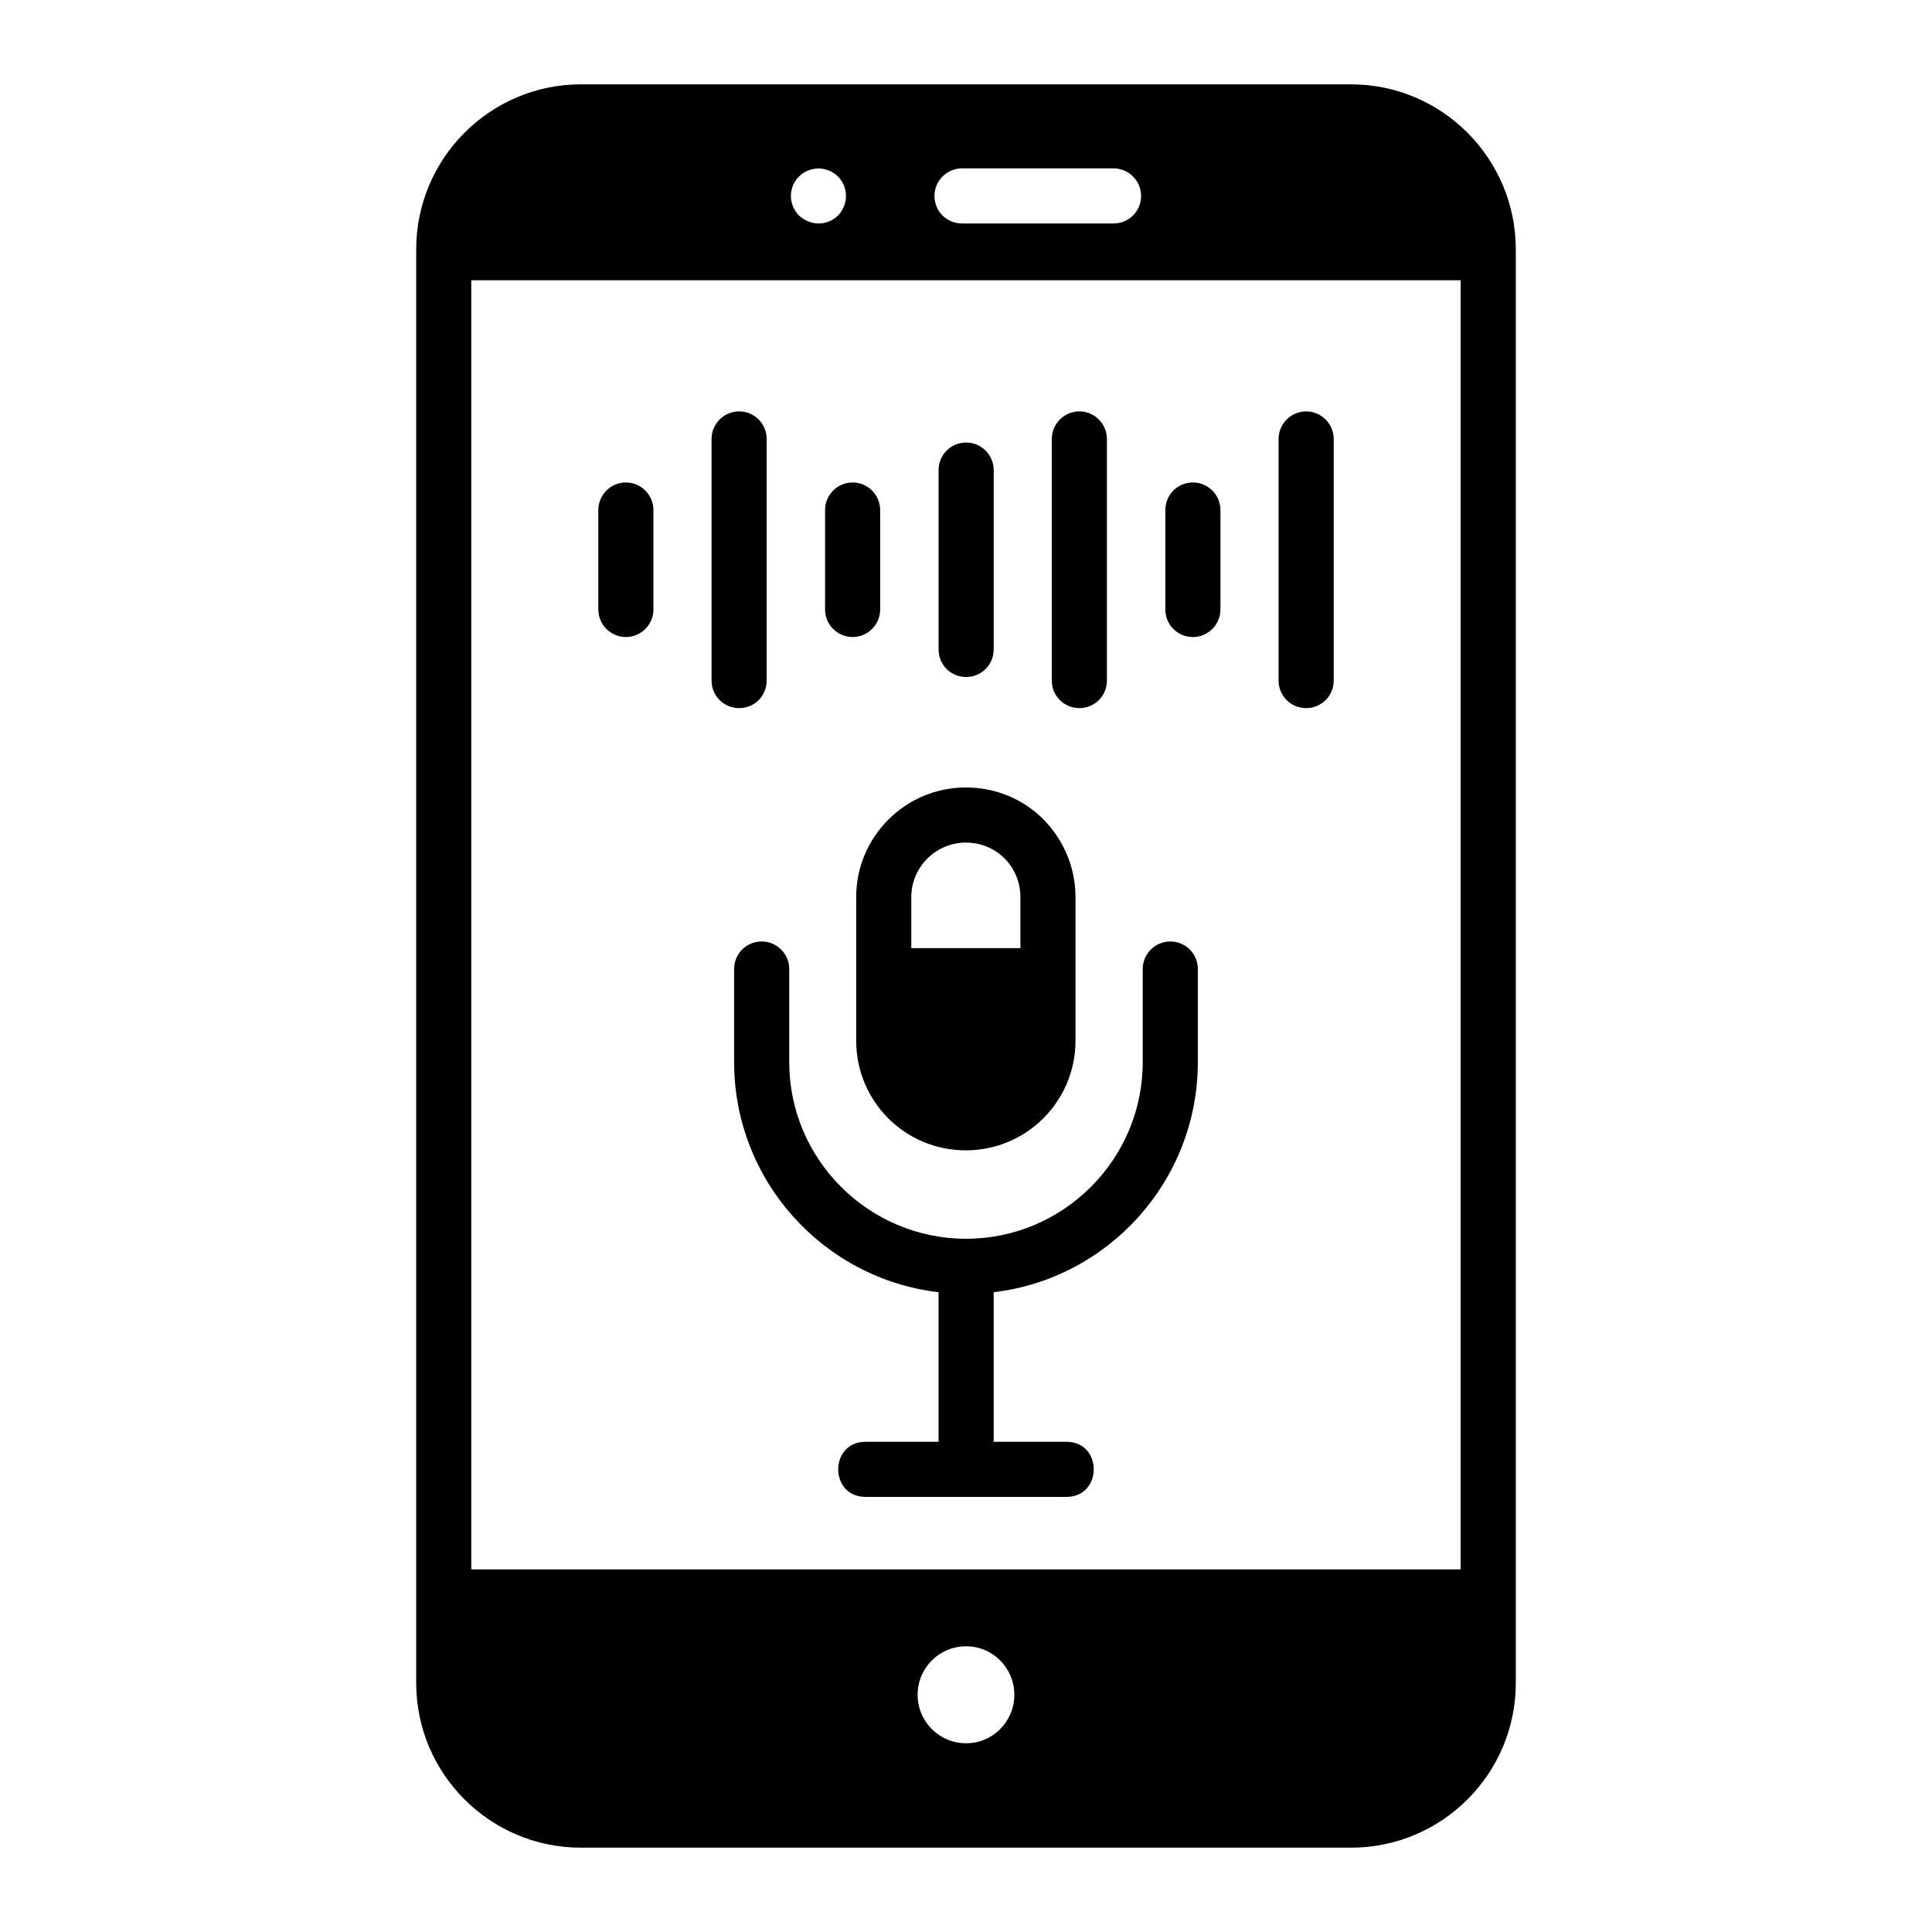
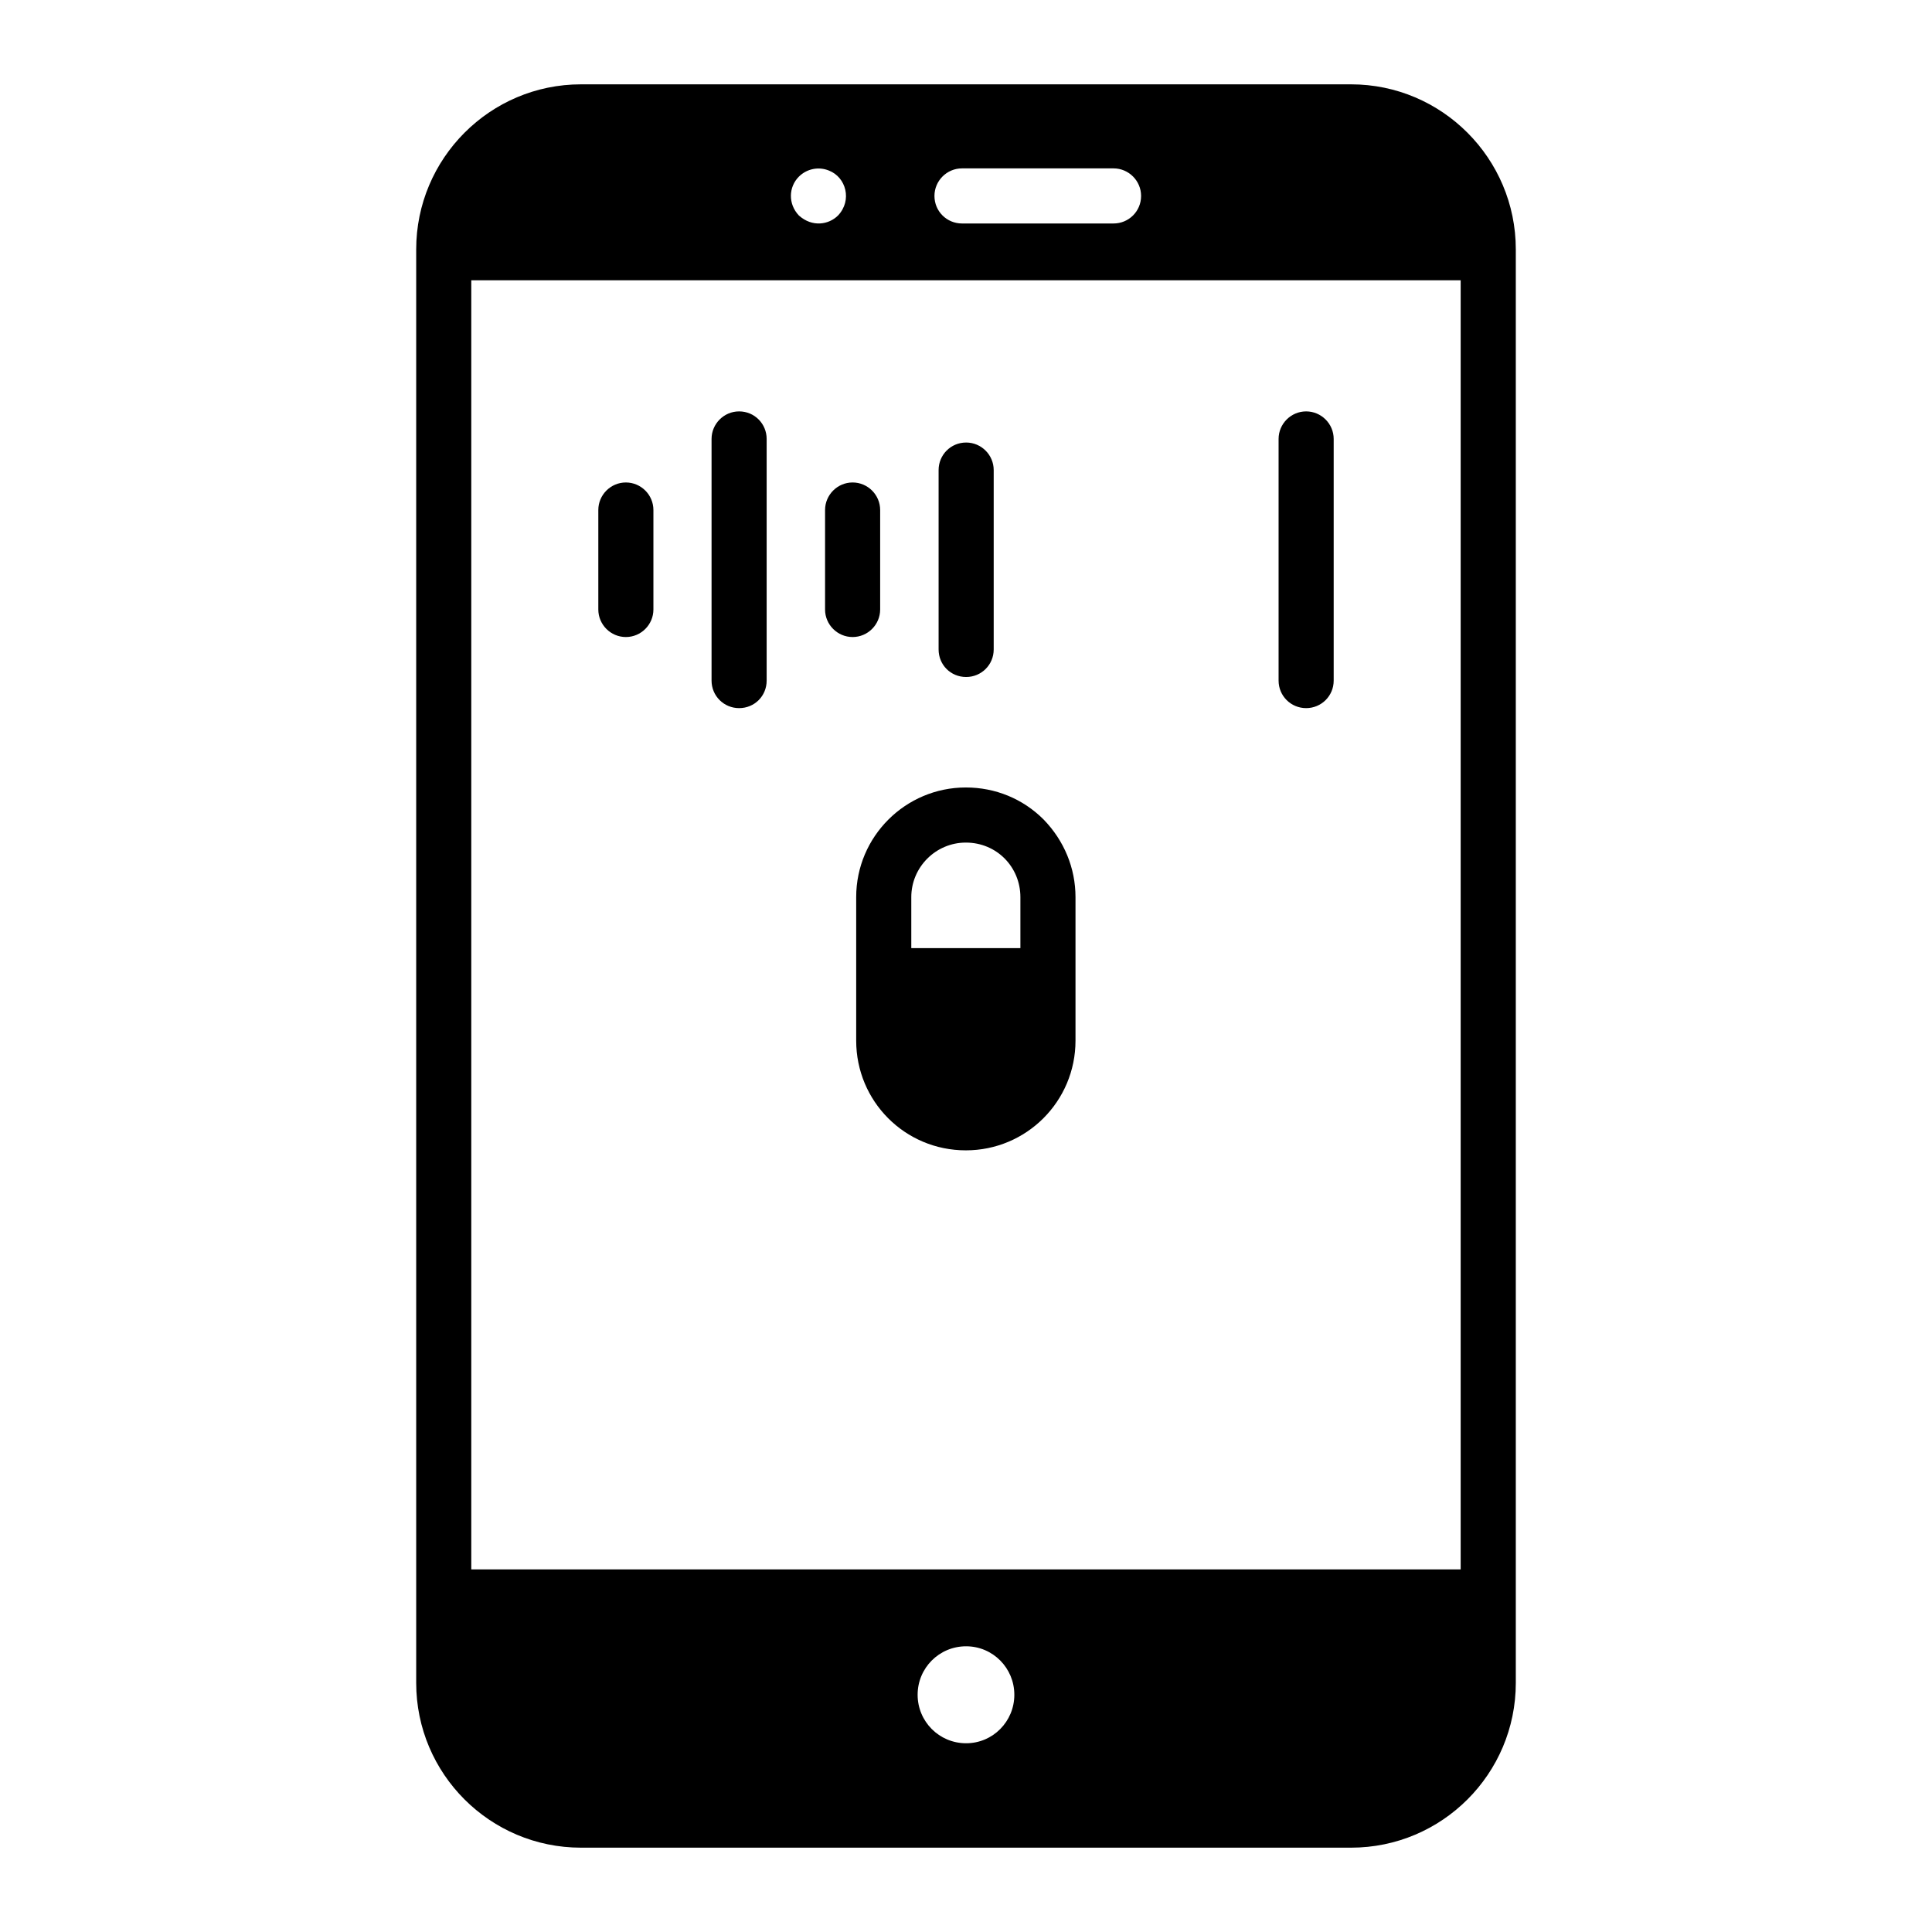
<svg xmlns="http://www.w3.org/2000/svg" fill="#000000" width="800px" height="800px" version="1.1" viewBox="144 144 512 512">
  <g>
    <path d="m297.96 166.35c-24.094 0-43.664 19.645-43.664 43.738v379.9c0 24.098 19.566 43.664 43.664 43.664h204.08c24.094 0 43.664-19.566 43.664-43.664v-379.9c0-24.094-19.57-43.738-43.664-43.738zm100.98 22.273h40.16c4.016 0 7.301 3.285 7.301 7.301 0 4.09-3.289 7.301-7.301 7.301h-40.16c-4.016 0-7.301-3.211-7.301-7.301 0-4.019 3.285-7.301 7.301-7.301zm-43.227 2.188c2.125-2.121 5.285-2.715 7.961-1.609 4.539 1.758 6.227 7.879 2.41 11.906-2.43 2.43-6.812 3.191-10.371 0-2.902-3.062-2.738-7.555 0-10.297zm44.32 415.17c-7.156 0-12.852-5.769-12.852-12.848 0-7.086 5.695-12.848 12.852-12.848 7.082 0 12.777 5.766 12.777 12.848 0 7.078-5.695 12.848-12.777 12.848zm131.06-46.07h-262.2v-341.64h262.2z" />
-     <path d="m338.55 400.8v24.68c0 31.395 23.656 57.391 54.176 60.969v39.645h-19.348c-9.672 0-9.645 14.602 0 14.602h53.23c9.621 0 9.699-14.602 0-14.602h-19.277v-39.645c30.445-3.578 54.105-29.574 54.105-60.969v-24.68c0-4.019-3.215-7.301-7.301-7.301-4.019 0-7.301 3.285-7.301 7.301v24.68c0 25.773-21.031 46.805-46.805 46.805-25.848 0-46.875-21.031-46.875-46.805v-24.68c0-4.019-3.289-7.301-7.301-7.301-4.09 0-7.305 3.281-7.305 7.301z" />
    <path d="m370.9 419.79c0 16.039 12.891 29.062 29.059 29.062 16.062 0 29.059-13 29.059-29.062v-38.039c0-7.664-2.992-14.969-8.469-20.59-5.477-5.477-12.777-8.473-20.59-8.473-15.988 0-29.059 13-29.059 29.059v38.043zm14.602-38.039c0-7.957 6.496-14.457 14.457-14.457 8.199 0 14.457 6.492 14.457 14.457v13.508h-28.914z" />
    <path d="m309.86 312.82c4.016 0 7.301-3.285 7.301-7.301v-26.359c0-4.016-3.285-7.301-7.301-7.301s-7.301 3.289-7.301 7.301v26.359c0 4.019 3.285 7.301 7.301 7.301z" />
    <path d="m369.95 312.82c4.016 0 7.301-3.285 7.301-7.301v-26.359c0-4.016-3.285-7.301-7.301-7.301s-7.301 3.289-7.301 7.301v26.359c-0.004 4.019 3.285 7.301 7.301 7.301z" />
    <path d="m339.87 331.66c4.09 0 7.301-3.211 7.301-7.301v-64.035c0-4.016-3.211-7.301-7.301-7.301-4.016 0-7.301 3.289-7.301 7.301v64.035c0 4.09 3.285 7.301 7.301 7.301z" />
-     <path d="m430.04 331.66c4.019 0 7.301-3.211 7.301-7.301v-64.035c0-4.016-3.285-7.301-7.301-7.301s-7.301 3.289-7.301 7.301v64.035c0 4.09 3.285 7.301 7.301 7.301z" />
    <path d="m400.04 323.41c4.016 0 7.301-3.211 7.301-7.301v-47.535c0-4.016-3.285-7.301-7.301-7.301-4.09 0-7.301 3.289-7.301 7.301v47.535c0 4.09 3.211 7.301 7.301 7.301z" />
-     <path d="m460.13 312.82c4.016 0 7.301-3.285 7.301-7.301v-26.359c0-4.016-3.285-7.301-7.301-7.301-4.09 0-7.301 3.289-7.301 7.301v26.359c-0.004 4.019 3.211 7.301 7.301 7.301z" />
    <path d="m490.14 331.66c4.016 0 7.301-3.211 7.301-7.301v-64.035c0-4.016-3.285-7.301-7.301-7.301s-7.301 3.289-7.301 7.301v64.035c0 4.09 3.285 7.301 7.301 7.301z" />
  </g>
</svg>